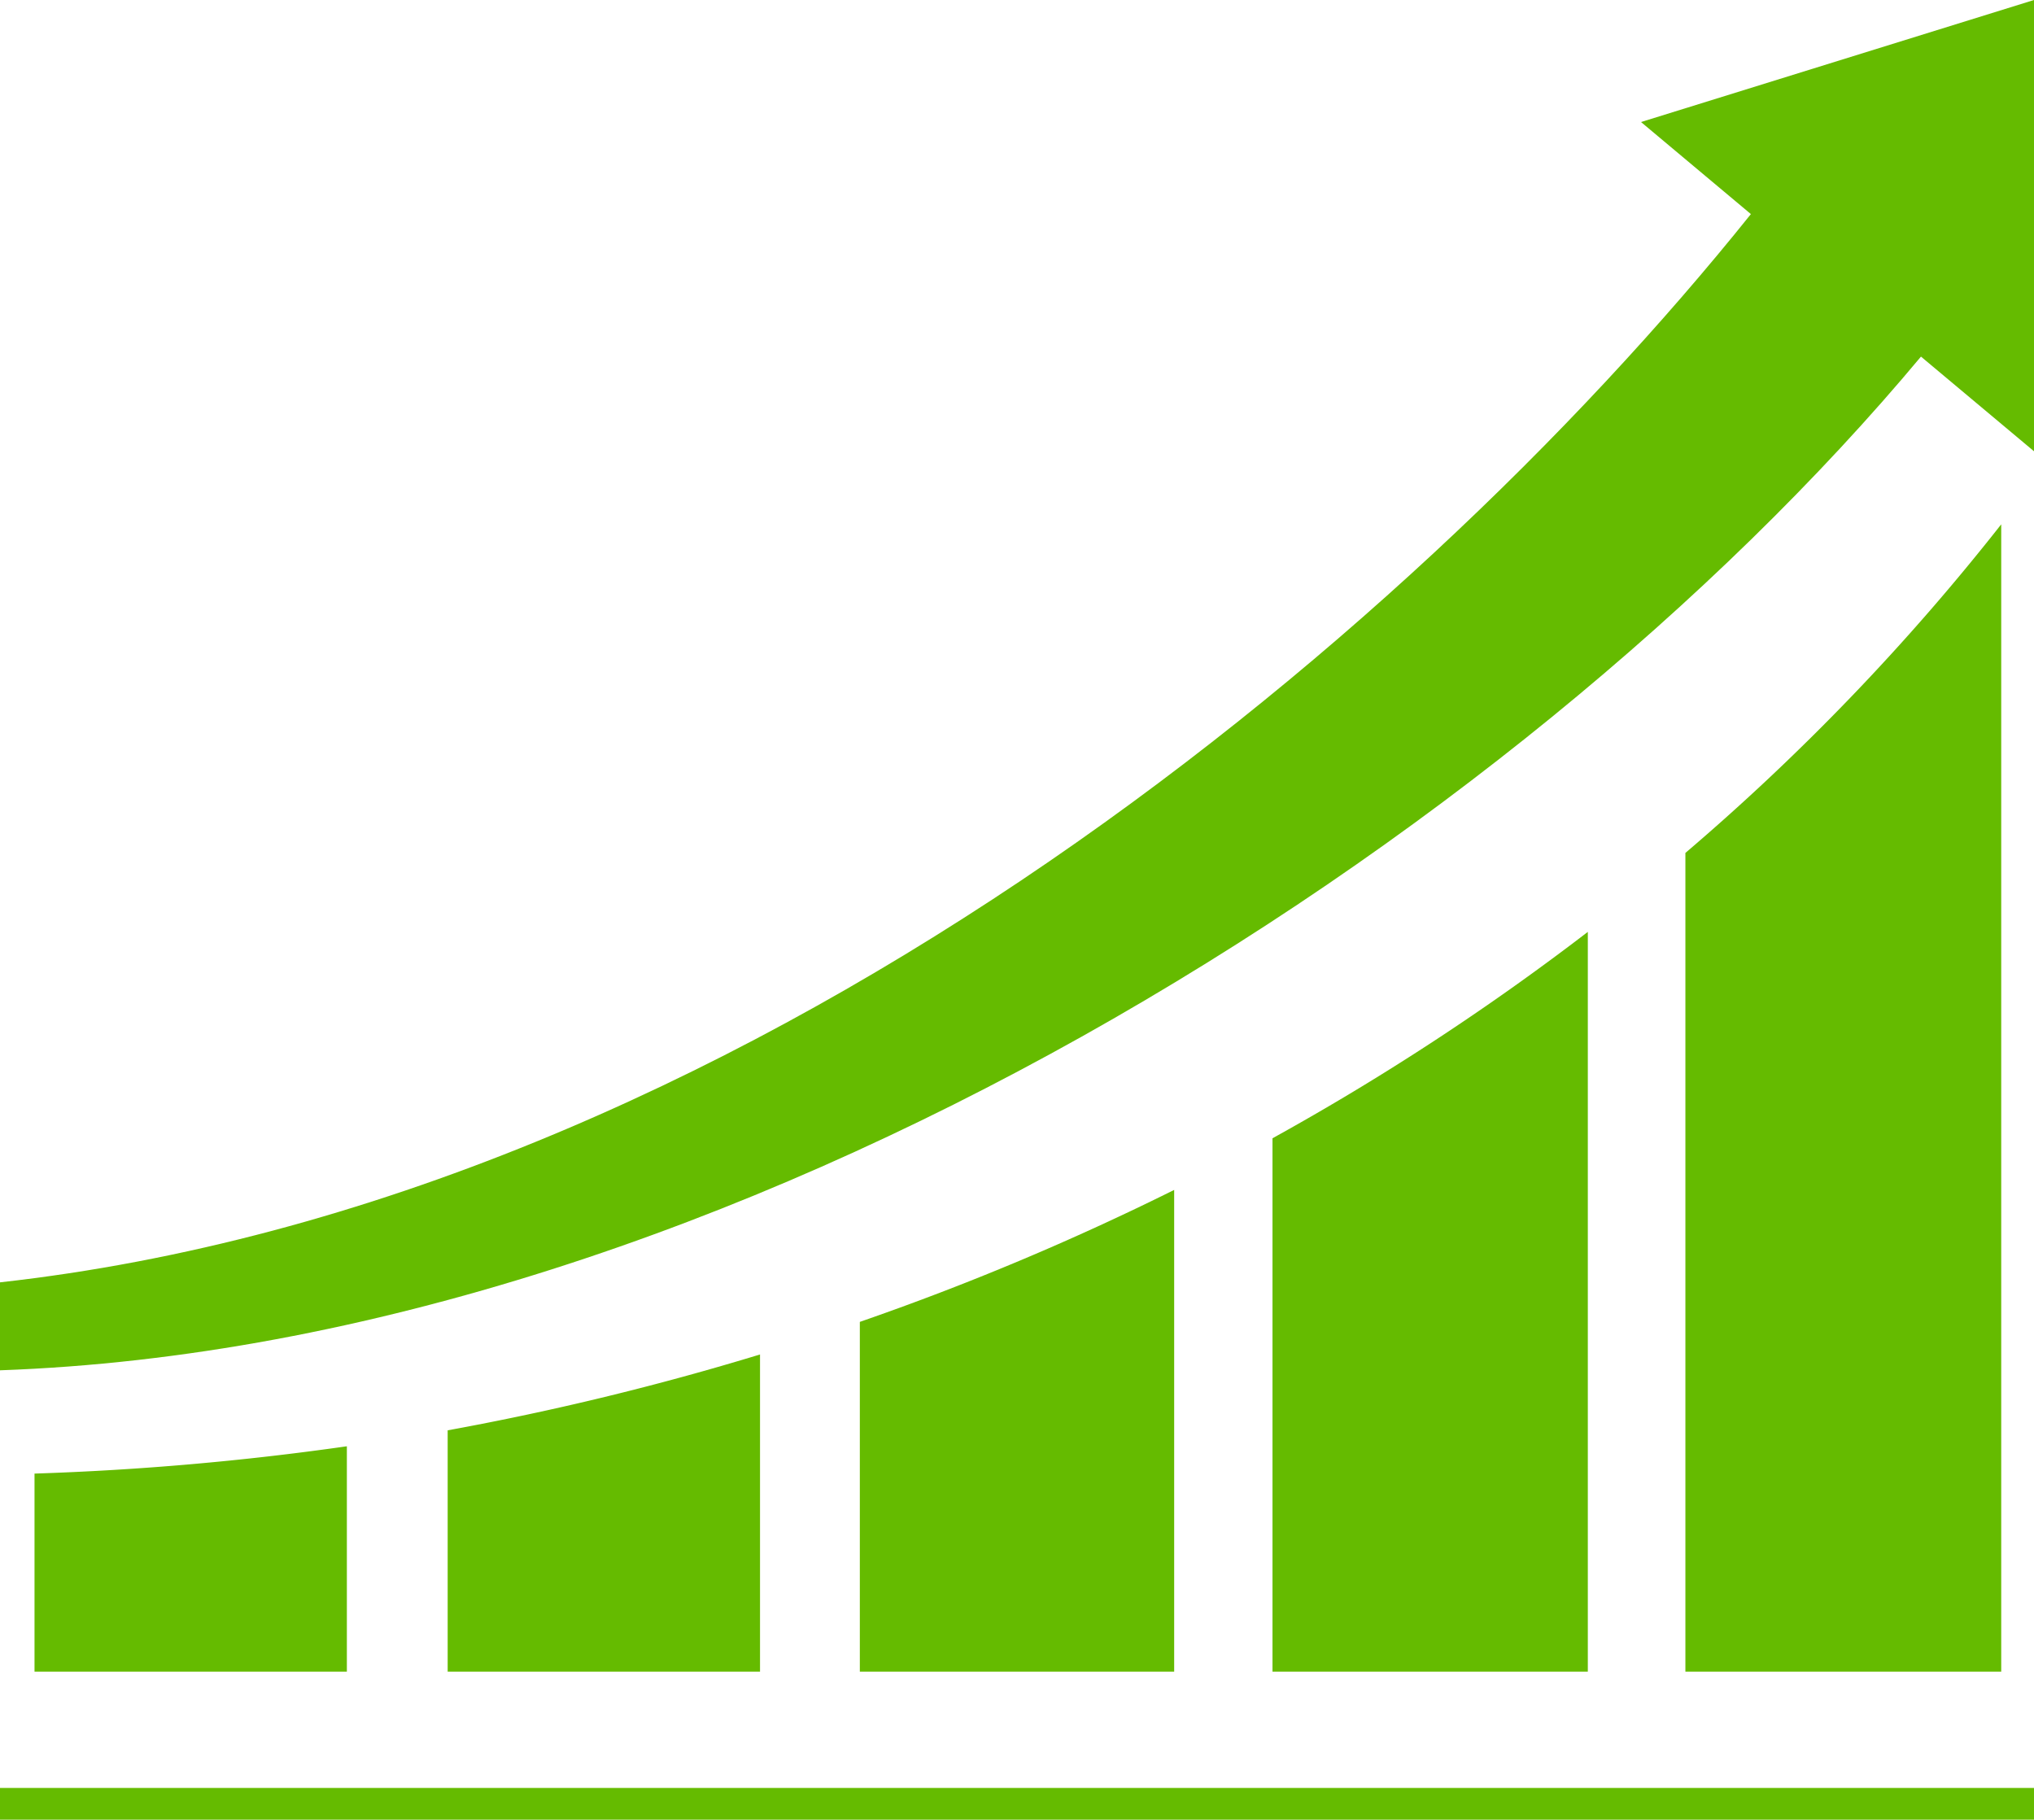
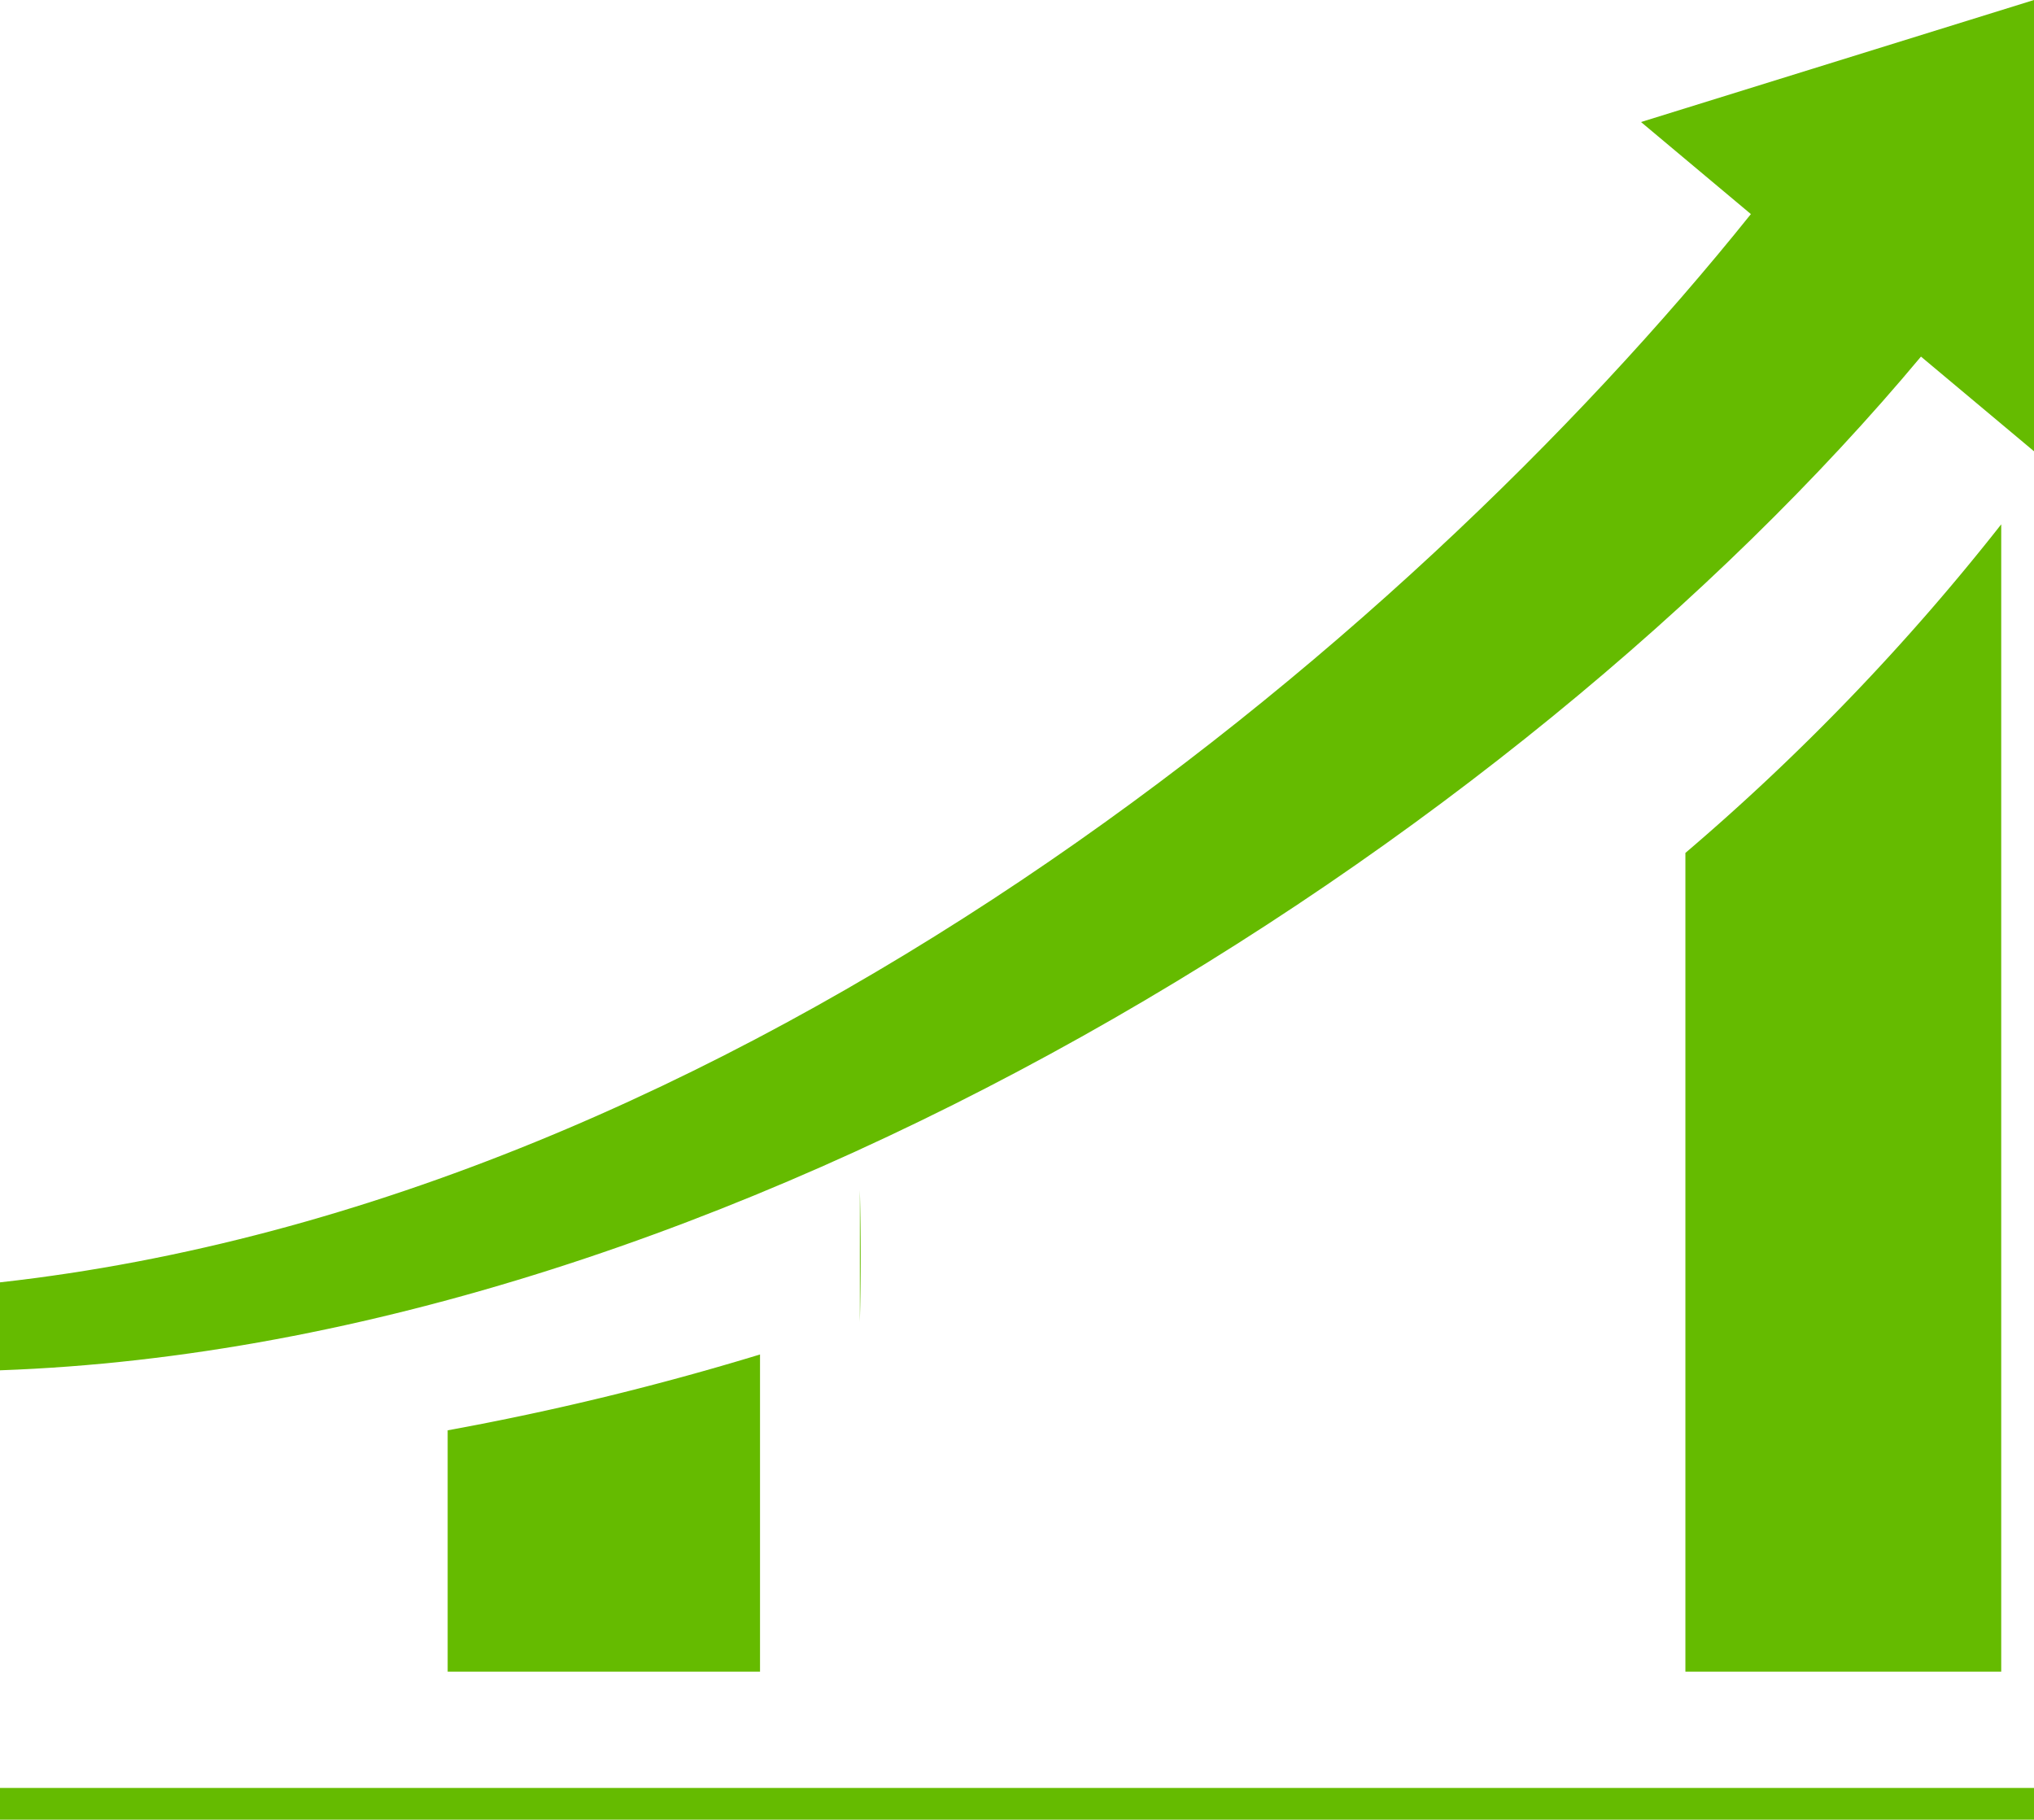
<svg xmlns="http://www.w3.org/2000/svg" width="512" height="458.062" viewBox="0 0 512 458.062">
  <g id="icon_graph" transform="translate(0 -26.969)">
    <rect id="長方形_2" data-name="長方形 2" width="512" height="8" transform="translate(0 477.031)" fill="#65bb00" />
    <path id="パス_3" data-name="パス 3" d="M112.688,387.016v60.75h78.625V367.922A700.406,700.406,0,0,1,112.688,387.016Z" fill="#65bb00" />
-     <path id="パス_4" data-name="パス 4" d="M8.688,397.906v49.859H87.313V391.031A720.171,720.171,0,0,1,8.688,397.906Z" fill="#65bb00" />
-     <path id="パス_5" data-name="パス 5" d="M216.438,359.719v88.047h79.125V326.5A671.61,671.61,0,0,1,216.438,359.719Z" fill="#65bb00" />
-     <path id="パス_6" data-name="パス 6" d="M320.313,313.5V447.766h79.375V261.547A635.169,635.169,0,0,1,320.313,313.5Z" fill="#65bb00" />
+     <path id="パス_5" data-name="パス 5" d="M216.438,359.719v88.047V326.5A671.61,671.61,0,0,1,216.438,359.719Z" fill="#65bb00" />
    <path id="パス_7" data-name="パス 7" d="M424.25,241.672V447.766h79.5V158.953A577.95,577.95,0,0,1,424.25,241.672Z" fill="#65bb00" />
    <path id="パス_8" data-name="パス 8" d="M413.078,57.688,440.734,80.86C352.953,190.391,185.391,329.125,0,349.766v22.141c183.875-6.5,381.109-132.453,483.547-255.172L512,140.563V26.969Z" fill="#65bb00" />
  </g>
</svg>